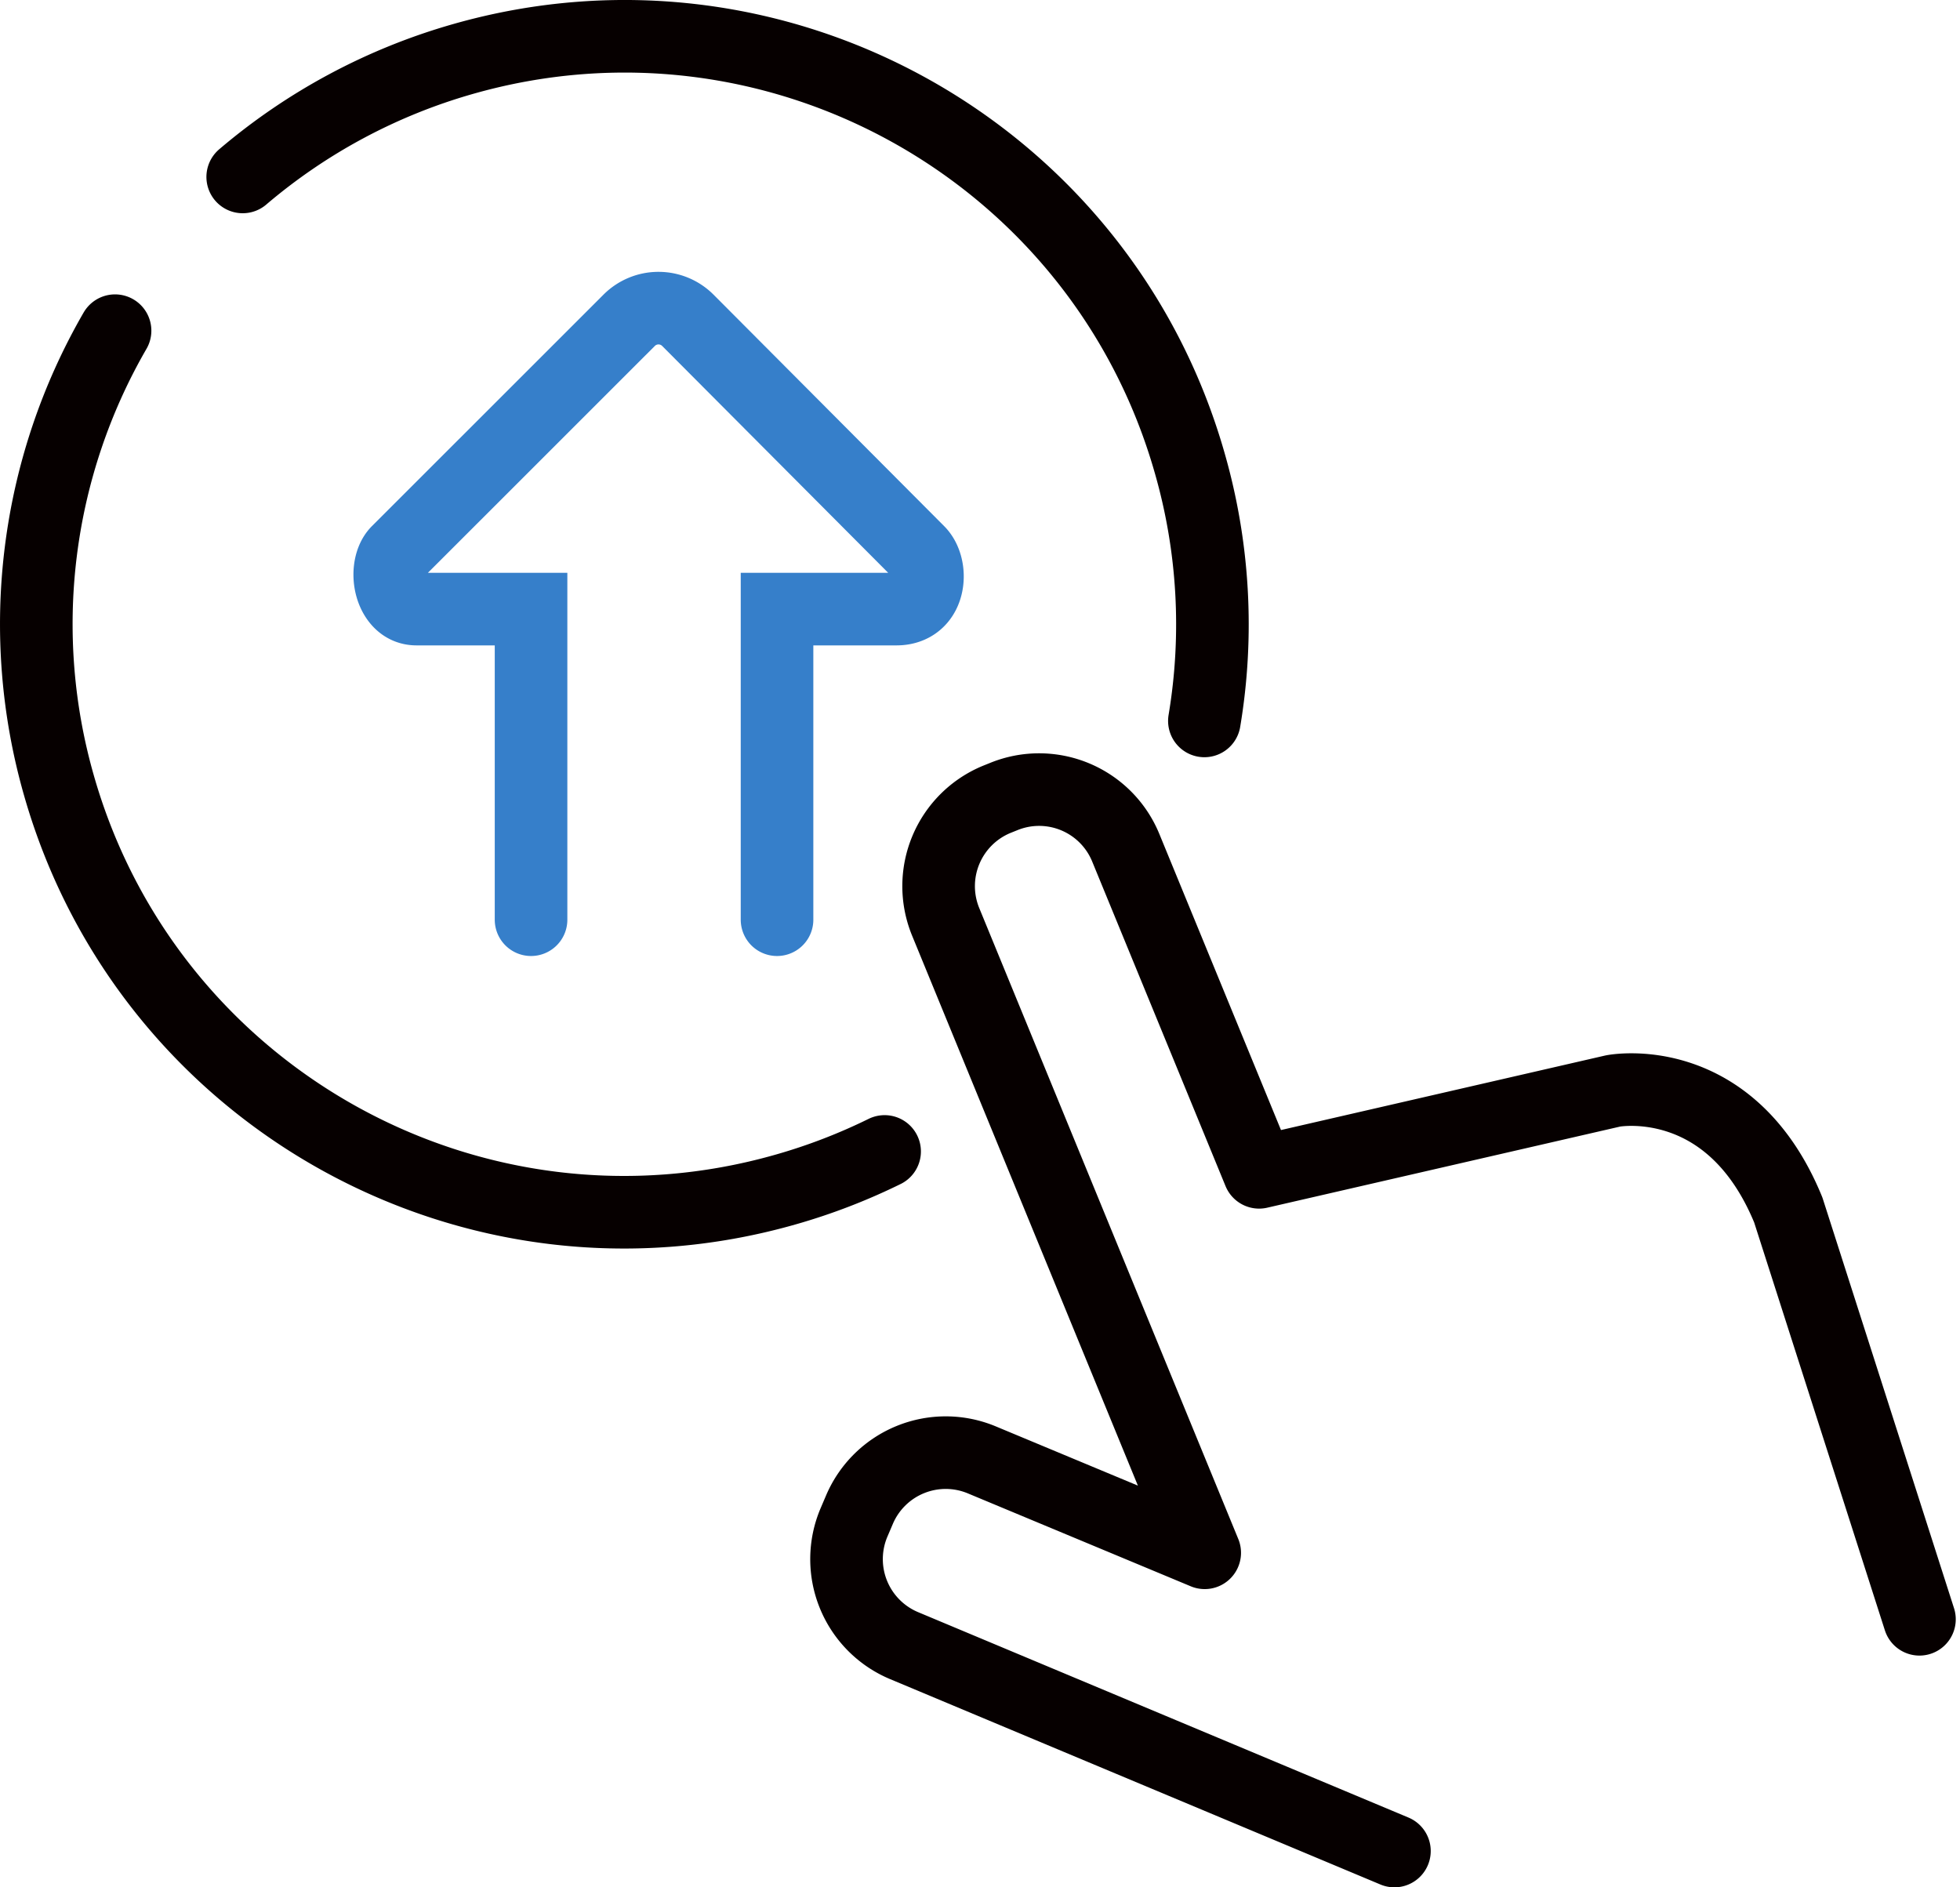
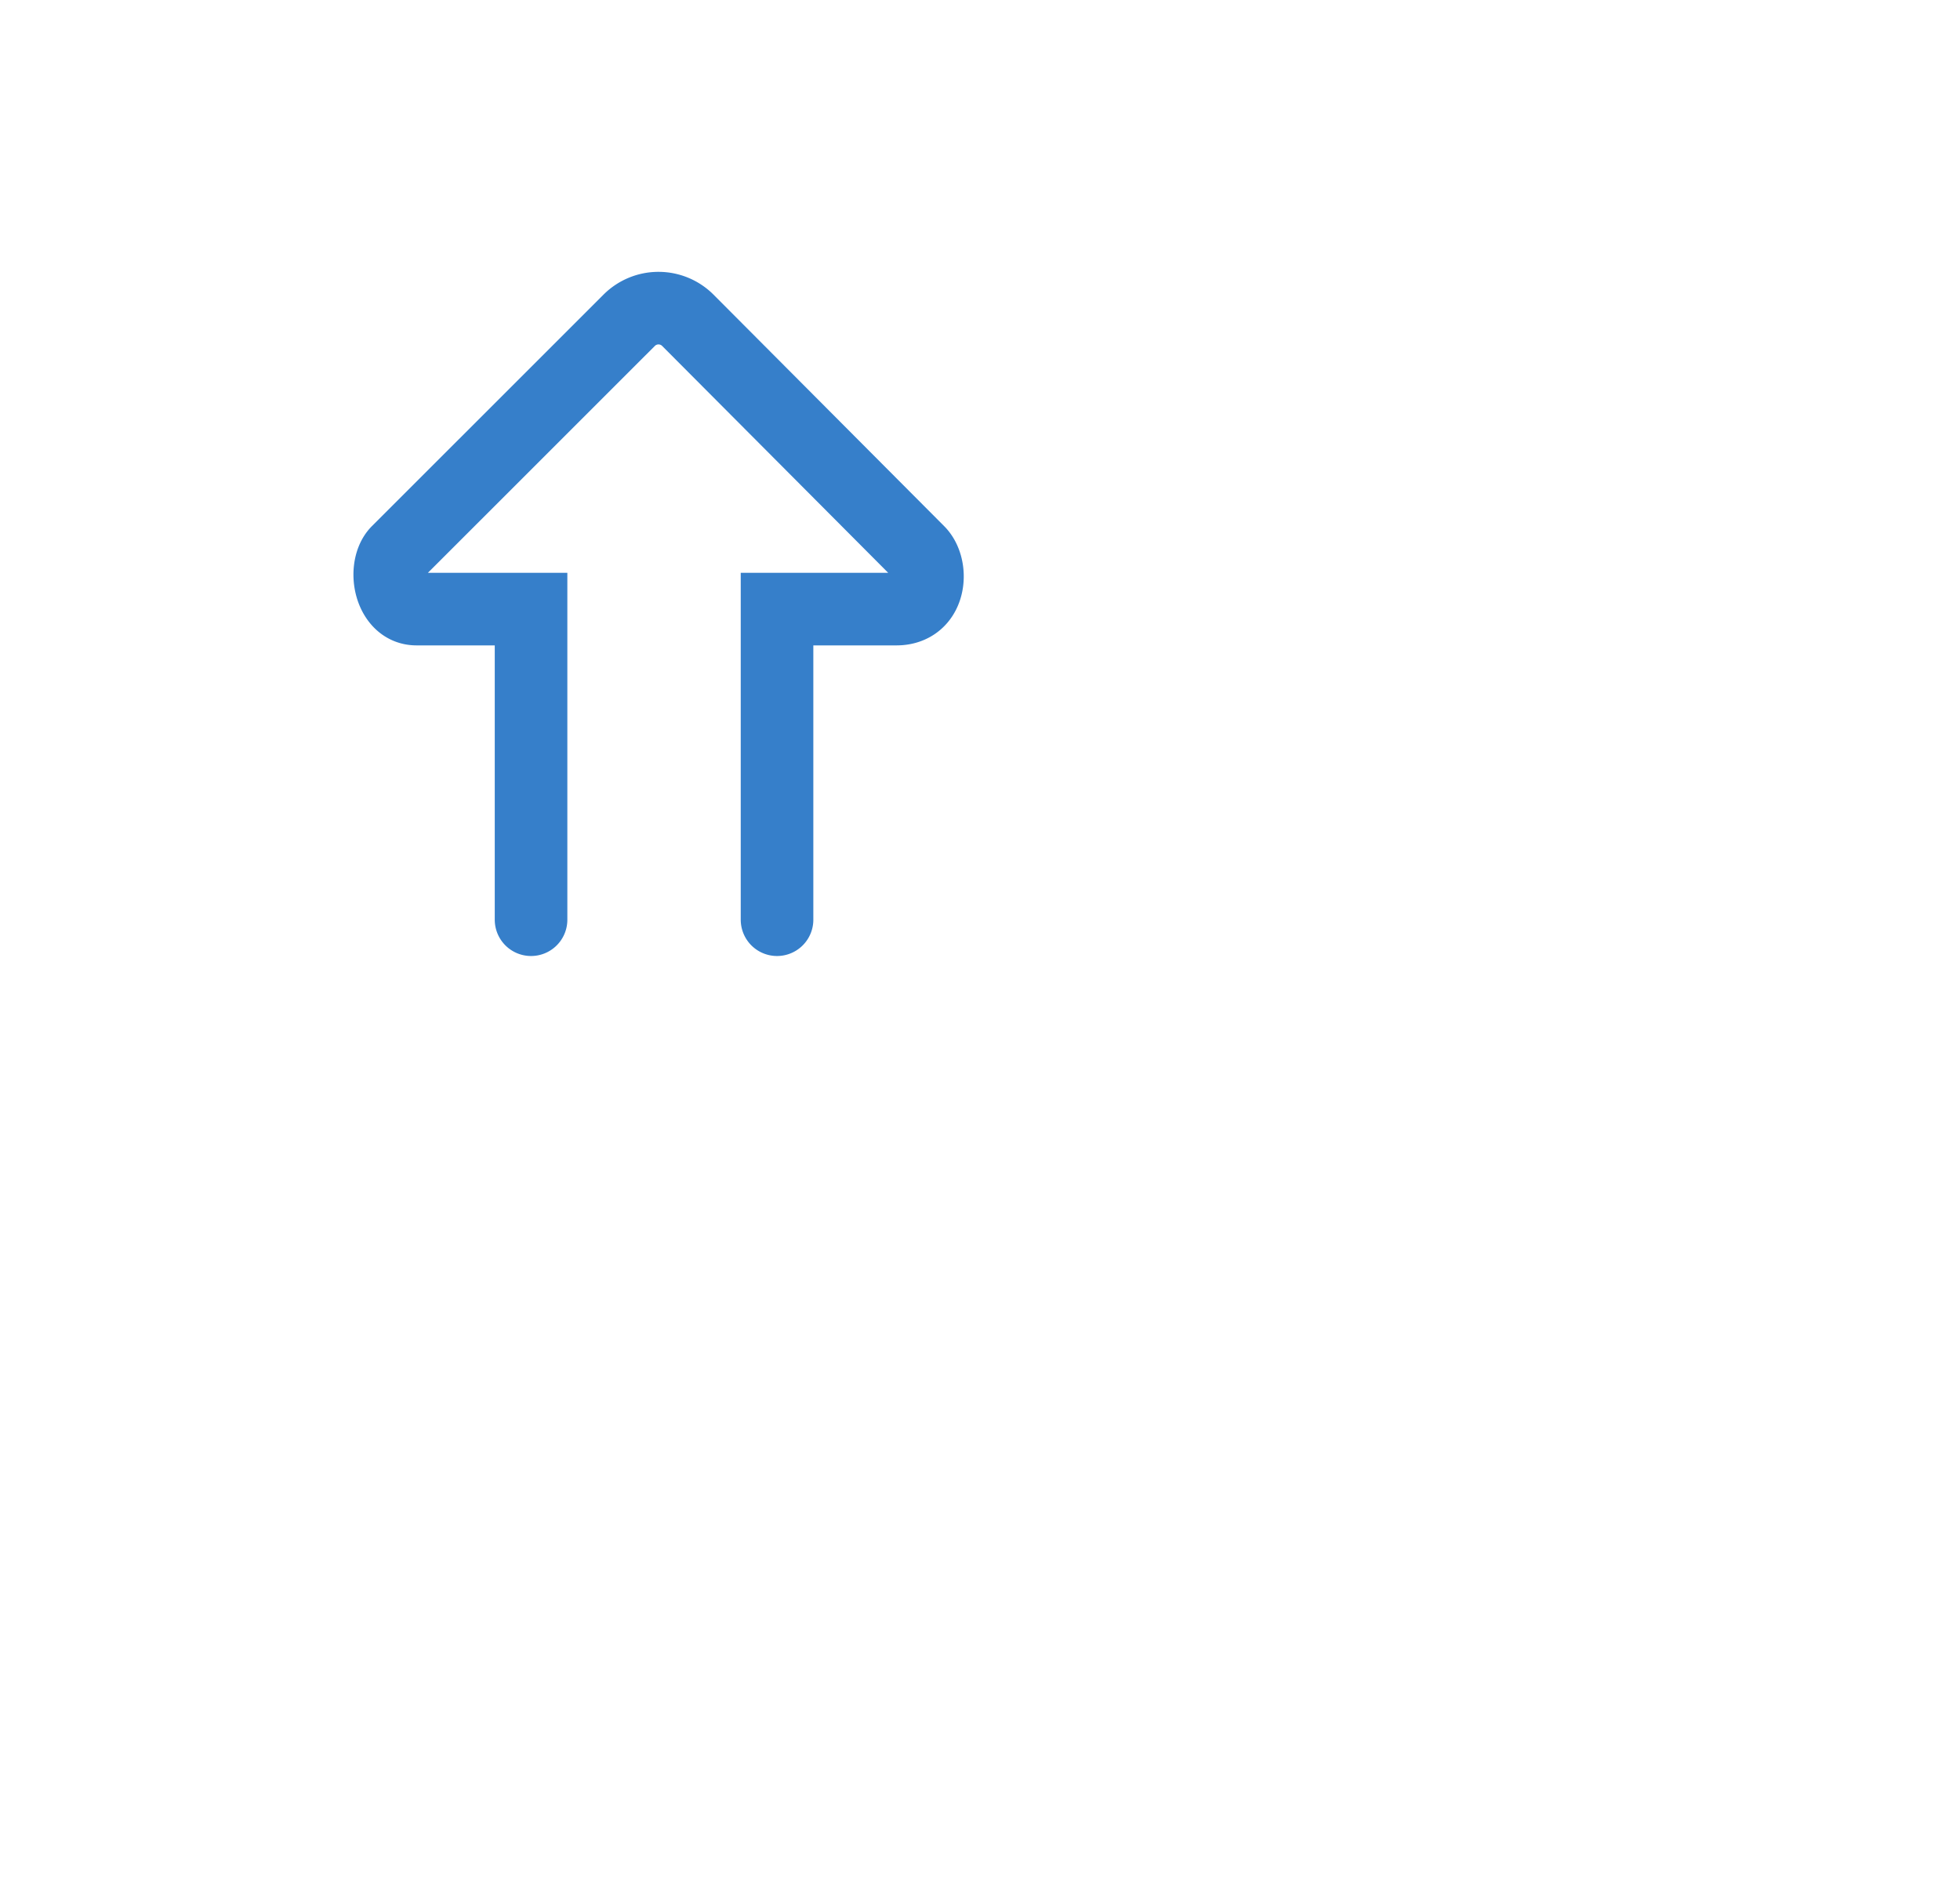
<svg xmlns="http://www.w3.org/2000/svg" width="54" height="52">
  <g fill="none" fill-rule="evenodd" stroke-linecap="round" stroke-width="2">
-     <path stroke="#060000" stroke-linejoin="round" d="M38.418 51 24.89 45.333a2.584 2.584 0 0 1-1.364-3.38l.155-.363a2.583 2.583 0 0 1 3.376-1.364l6.134 2.557-2.331-5.676-4.81-11.718a2.587 2.587 0 0 1 1.404-3.362l.199-.08a2.58 2.58 0 0 1 3.36 1.403l3.677 8.95 9.753-2.242s3.222-.628 4.826 3.279l3.614 11.278m-28.511-12.89c-.86.423-1.769.776-2.724 1.048-8.6 2.457-17.565-2.524-20.022-11.125A16.15 16.15 0 0 1 3.17 9.111" />
    <path stroke="#367FCA" d="M14.631 25.34v-8.558h-3.156c-.388-.001-.573-.305-.647-.484-.158-.383-.104-.865.127-1.096l6.382-6.38a1.143 1.143 0 0 1 1.613.002l6.354 6.378c.246.247.322.722.17 1.087-.133.318-.41.493-.777.493h-3.289v8.558" />
-     <path stroke="#060000" stroke-linejoin="round" d="M6.687 4.875a16.2 16.2 0 0 1 6.065-3.248C21.354-.83 30.32 4.15 32.776 12.752a16.1 16.1 0 0 1 .406 7.111" />
  </g>
</svg>